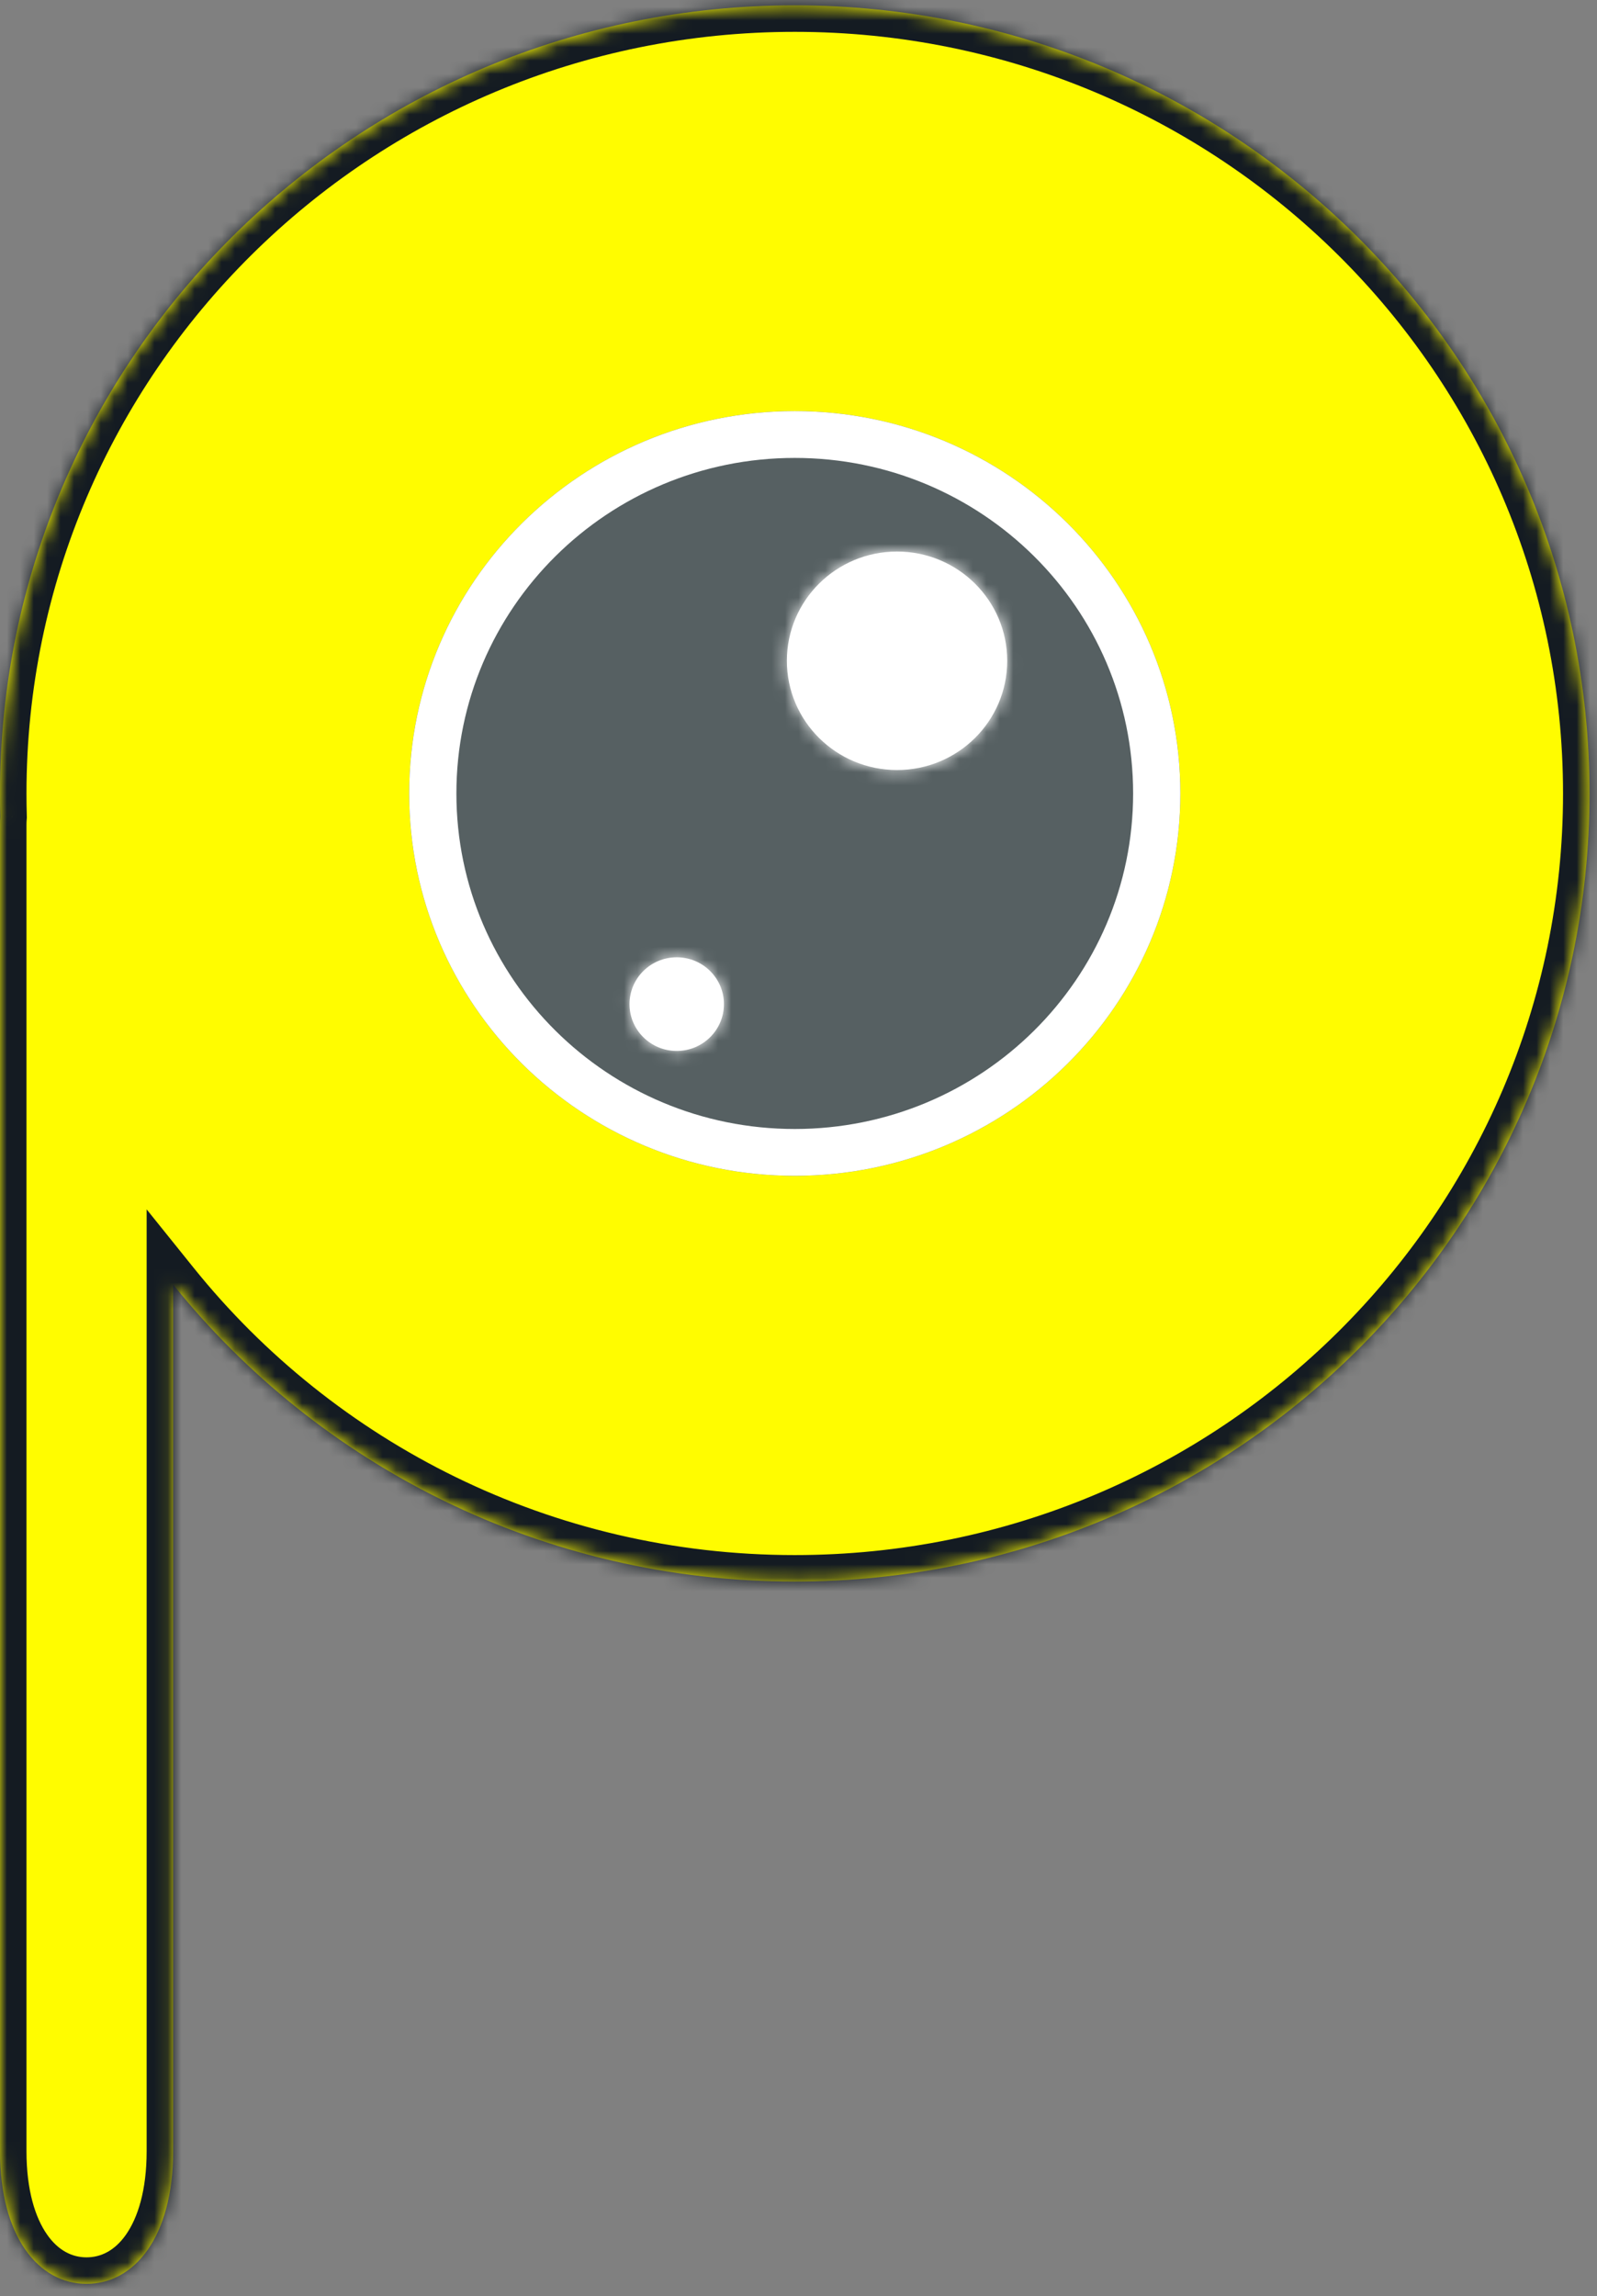
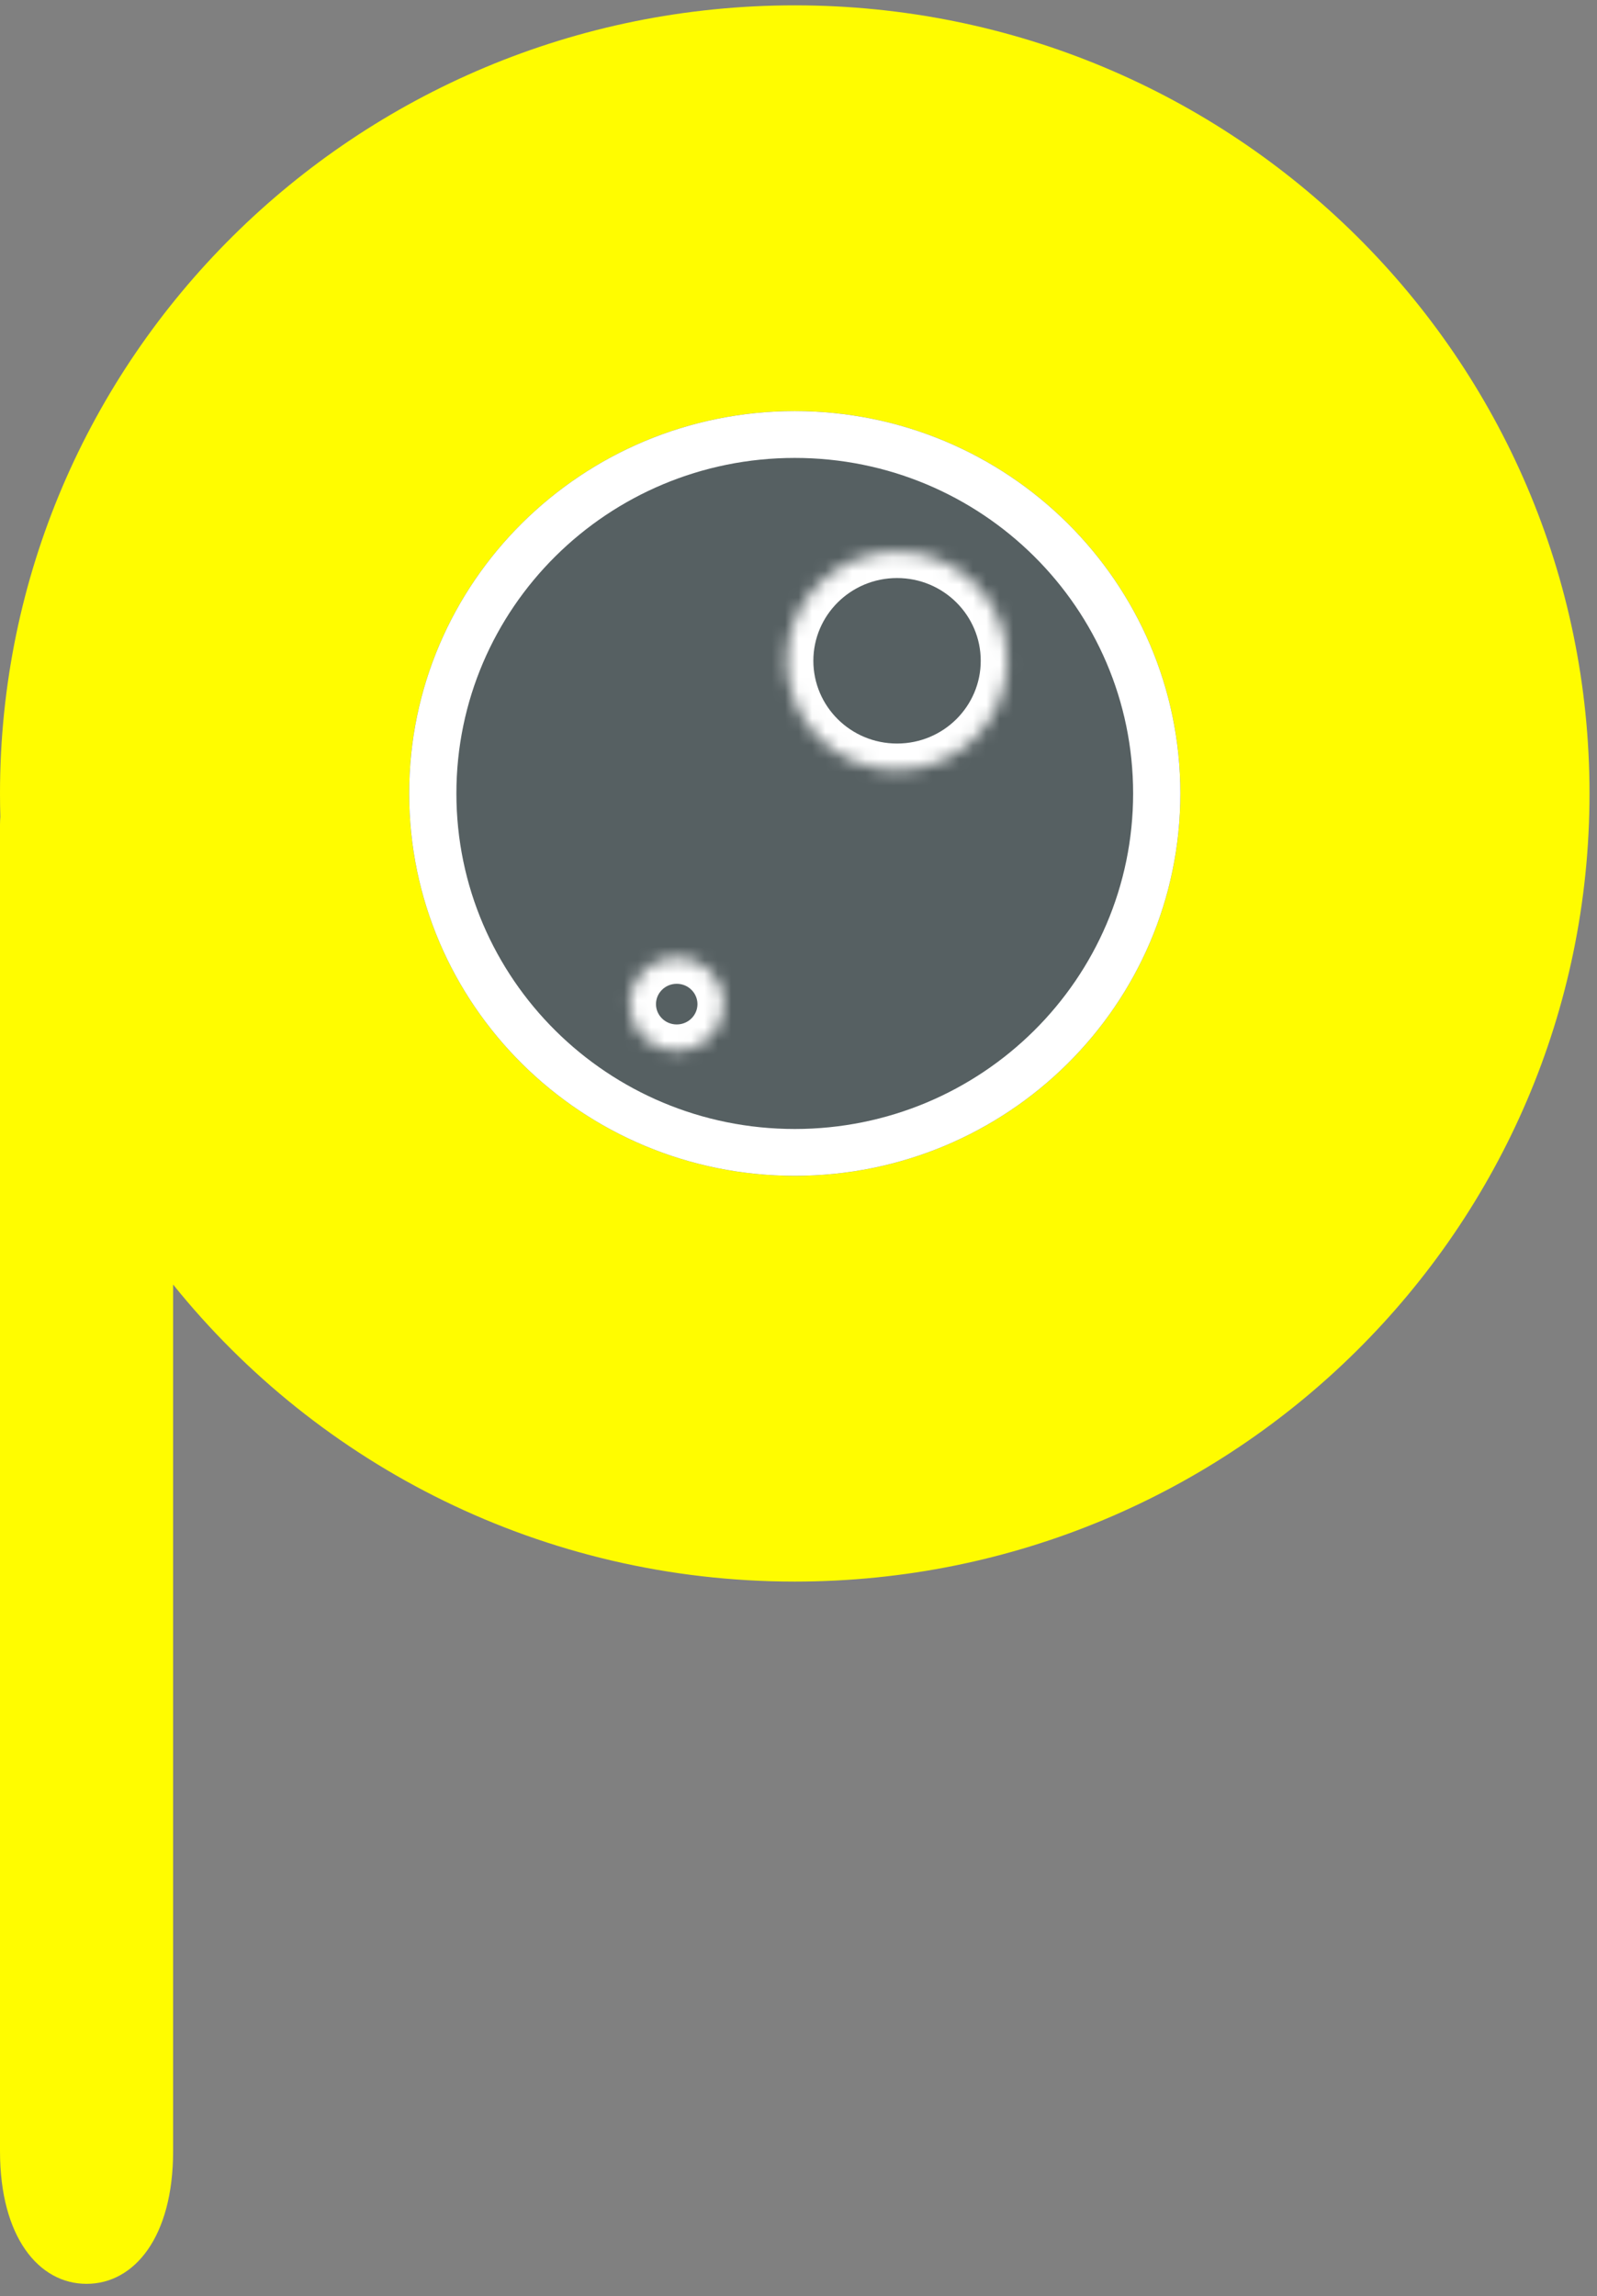
<svg xmlns="http://www.w3.org/2000/svg" width="119" height="171" viewBox="0 0 119 171" fill="none">
  <rect x="0" y="0" width="119" height="171" fill="#808080" stroke="none" />
  <mask id="path-1-inside-1_21_5" fill="white">
-     <path fill-rule="evenodd" clip-rule="evenodd" d="M59.221 117.777C91.928 117.777 118.442 91.501 118.442 59.088C118.442 26.674 91.928 0.398 59.221 0.398C26.514 0.398 0 26.674 0 59.088C0 59.673 0.009 60.256 0.026 60.837C0.009 61.026 0 61.218 0 61.412V160.196C0 166.588 2.888 170.074 6.45 170.074C10.012 170.074 12.9 166.588 12.9 160.196V95.658C23.75 109.138 40.468 117.777 59.221 117.777Z" />
-   </mask>
+     </mask>
  <path fill-rule="evenodd" clip-rule="evenodd" d="M59.221 117.777C91.928 117.777 118.442 91.501 118.442 59.088C118.442 26.674 91.928 0.398 59.221 0.398C26.514 0.398 0 26.674 0 59.088C0 59.673 0.009 60.256 0.026 60.837C0.009 61.026 0 61.218 0 61.412V160.196C0 166.588 2.888 170.074 6.45 170.074C10.012 170.074 12.9 166.588 12.9 160.196V95.658C23.75 109.138 40.468 117.777 59.221 117.777Z" fill="#FFFC00" />
  <path d="M0.026 60.837L1.991 61.013L2.001 60.896L1.998 60.778L0.026 60.837ZM12.9 95.658L14.437 94.421L10.927 90.06V95.658H12.9ZM116.469 59.088C116.469 90.394 90.855 115.804 59.221 115.804V119.75C93.001 119.75 120.415 92.607 120.415 59.088H116.469ZM59.221 2.371C90.855 2.371 116.469 27.781 116.469 59.088H120.415C120.415 25.568 93.001 -1.575 59.221 -1.575V2.371ZM1.973 59.088C1.973 27.781 27.587 2.371 59.221 2.371V-1.575C25.441 -1.575 -1.973 25.568 -1.973 59.088H1.973ZM1.998 60.778C1.981 60.217 1.973 59.653 1.973 59.088H-1.973C-1.973 59.692 -1.964 60.294 -1.946 60.895L1.998 60.778ZM1.973 61.412C1.973 61.277 1.979 61.144 1.991 61.013L-1.939 60.66C-1.962 60.908 -1.973 61.159 -1.973 61.412H1.973ZM1.973 160.196V61.412H-1.973V160.196H1.973ZM6.45 168.101C5.385 168.101 4.347 167.606 3.506 166.402C2.636 165.156 1.973 163.119 1.973 160.196H-1.973C-1.973 163.664 -1.192 166.566 0.272 168.662C1.765 170.799 3.953 172.047 6.45 172.047V168.101ZM10.927 160.196C10.927 163.119 10.263 165.156 9.393 166.402C8.552 167.606 7.515 168.101 6.45 168.101V172.047C8.947 172.047 11.134 170.799 12.628 168.662C14.092 166.566 14.873 163.664 14.873 160.196H10.927ZM10.927 95.658V160.196H14.873V95.658H10.927ZM59.221 115.804C41.086 115.804 24.927 107.453 14.437 94.421L11.363 96.895C22.574 110.824 39.849 119.75 59.221 119.75V115.804Z" fill="#141B22" mask="url(#path-1-inside-1_21_5)" />
  <path d="M87.952 59.087C87.952 74.812 75.088 87.56 59.221 87.56C43.353 87.56 30.49 74.812 30.49 59.087C30.49 43.362 43.353 30.614 59.221 30.614C75.088 30.614 87.952 43.362 87.952 59.087Z" fill="#566062" />
  <mask id="path-4-inside-2_21_5" fill="white">
    <path fill-rule="evenodd" clip-rule="evenodd" d="M66.843 57.343C71.377 57.343 75.052 53.701 75.052 49.208C75.052 44.715 71.377 41.073 66.843 41.073C62.309 41.073 58.634 44.715 58.634 49.208C58.634 53.701 62.309 57.343 66.843 57.343ZM50.426 78.262C52.369 78.262 53.944 76.701 53.944 74.776C53.944 72.85 52.369 71.289 50.426 71.289C48.483 71.289 46.907 72.85 46.907 74.776C46.907 76.701 48.483 78.262 50.426 78.262Z" />
  </mask>
-   <path fill-rule="evenodd" clip-rule="evenodd" d="M66.843 57.343C71.377 57.343 75.052 53.701 75.052 49.208C75.052 44.715 71.377 41.073 66.843 41.073C62.309 41.073 58.634 44.715 58.634 49.208C58.634 53.701 62.309 57.343 66.843 57.343ZM50.426 78.262C52.369 78.262 53.944 76.701 53.944 74.776C53.944 72.85 52.369 71.289 50.426 71.289C48.483 71.289 46.907 72.85 46.907 74.776C46.907 76.701 48.483 78.262 50.426 78.262Z" fill="white" />
  <path d="M73.079 49.208C73.079 52.595 70.304 55.37 66.843 55.37V59.316C72.449 59.316 77.025 54.808 77.025 49.208H73.079ZM66.843 43.046C70.304 43.046 73.079 45.822 73.079 49.208H77.025C77.025 43.609 72.449 39.1 66.843 39.1V43.046ZM60.607 49.208C60.607 45.822 63.382 43.046 66.843 43.046V39.1C61.236 39.1 56.661 43.609 56.661 49.208H60.607ZM66.843 55.37C63.382 55.37 60.607 52.595 60.607 49.208H56.661C56.661 54.808 61.236 59.316 66.843 59.316V55.37ZM51.971 74.776C51.971 75.595 51.296 76.289 50.426 76.289V80.235C53.441 80.235 55.917 77.808 55.917 74.776H51.971ZM50.426 73.262C51.296 73.262 51.971 73.957 51.971 74.776H55.917C55.917 71.744 53.441 69.316 50.426 69.316V73.262ZM48.88 74.776C48.88 73.957 49.555 73.262 50.426 73.262V69.316C47.41 69.316 44.934 71.744 44.934 74.776H48.88ZM50.426 76.289C49.555 76.289 48.88 75.595 48.88 74.776H44.934C44.934 77.808 47.41 80.235 50.426 80.235V76.289Z" fill="white" mask="url(#path-4-inside-2_21_5)" />
  <path fill-rule="evenodd" clip-rule="evenodd" d="M59.221 84.074C73.145 84.074 84.434 72.887 84.434 59.087C84.434 45.288 73.145 34.101 59.221 34.101C45.296 34.101 34.008 45.288 34.008 59.087C34.008 72.887 45.296 84.074 59.221 84.074ZM59.221 87.56C75.088 87.56 87.952 74.812 87.952 59.087C87.952 43.362 75.088 30.614 59.221 30.614C43.353 30.614 30.49 43.362 30.49 59.087C30.49 74.812 43.353 87.56 59.221 87.56Z" fill="white" />
</svg>